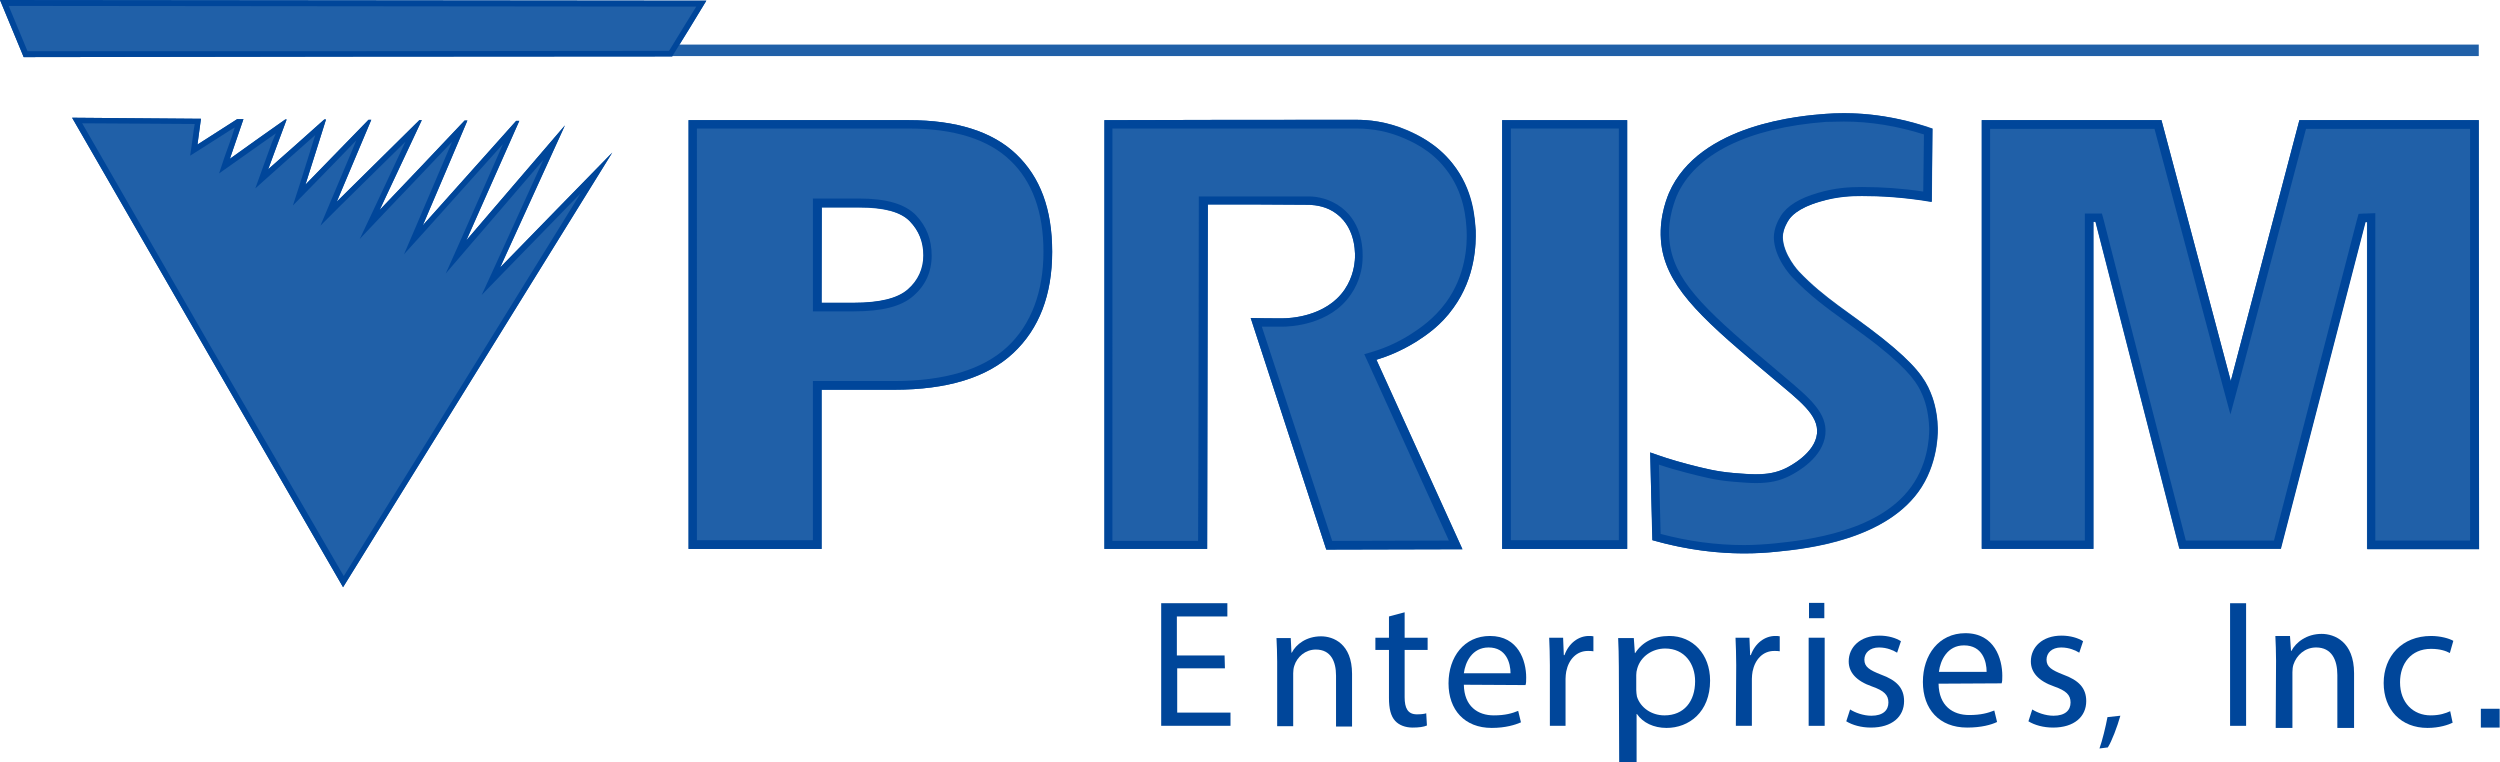
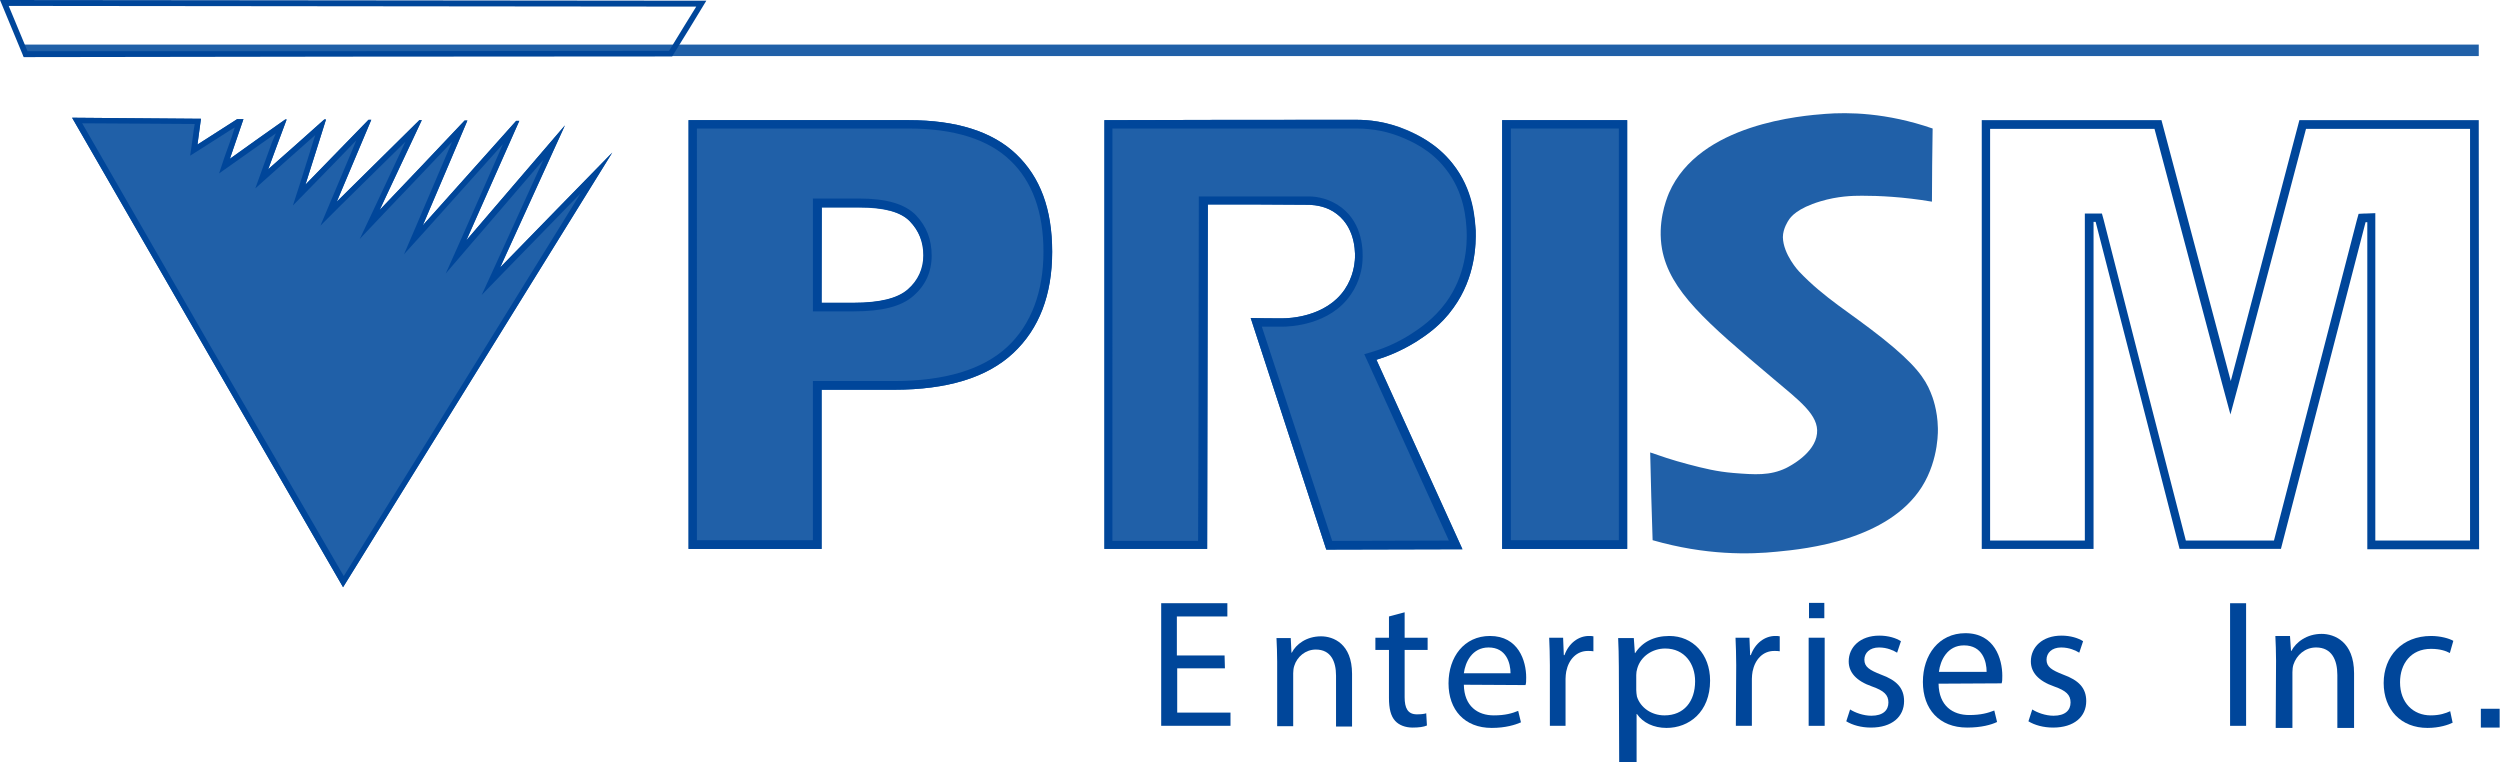
<svg xmlns="http://www.w3.org/2000/svg" version="1.1" id="a" x="0px" y="0px" viewBox="0 0 717.8 218.8" style="enable-background:new 0 0 717.8 218.8;" xml:space="preserve">
  <style type="text/css">
	.st0{fill:#2060A8;}
	.st1{fill:#00469A;}
</style>
  <rect x="6.6" y="12.8" class="st0" width="705.1" height="3.3" />
  <g>
-     <path class="st0" d="M193,16.2c3.3-5.3,6.6-10.7,9.8-16C135.2,0.1,67.6,0.1,0,0c2.3,5.5,4.5,10.9,6.8,16.4   C68.9,16.3,130.9,16.2,193,16.2L193,16.2z" />
    <path class="st1" d="M2.5,1.7l98.9,0.1l98.5,0.1l-3.4,5.5l-4.4,7.2l-95.9,0.1L7.9,14.7L2.5,1.7 M0,0l6.8,16.4   c62.1-0.1,124.1-0.2,186.2-0.2c3.3-5.3,6.6-10.7,9.8-16C135.2,0.1,67.6,0.1,0,0L0,0L0,0z" />
  </g>
  <g>
    <path class="st1" d="M351.7,191.9h-13.7v12.7h15.3v3.8h-19.9v-35.2h19v3.8h-14.5v11.2h13.7L351.7,191.9L351.7,191.9z" />
    <path class="st1" d="M366.7,190c0-2.6-0.1-4.7-0.2-6.8h4.1l0.2,4.2h0.1c1.2-2.4,4.2-4.7,8.4-4.7c3.5,0,8.9,2.1,8.9,10.8v15.1h-4.6   v-14.6c0-4.1-1.5-7.5-5.8-7.5c-3,0-5.4,2.1-6.2,4.7c-0.2,0.6-0.3,1.4-0.3,2.1v15.2h-4.6V190L366.7,190z" />
    <path class="st1" d="M403.3,175.8v7.3h6.6v3.5h-6.6v13.6c0,3.1,0.9,4.9,3.5,4.9c1.2,0,2.1-0.1,2.7-0.3l0.2,3.5   c-0.9,0.4-2.3,0.6-4.1,0.6c-2.1,0-3.9-0.7-5-1.9c-1.3-1.4-1.8-3.6-1.8-6.6v-13.8h-3.9v-3.5h3.9V177L403.3,175.8L403.3,175.8z" />
    <path class="st1" d="M420.3,196.6c0.1,6.2,4,8.8,8.6,8.8c3.3,0,5.3-0.6,7-1.3l0.8,3.3c-1.6,0.7-4.4,1.6-8.4,1.6   c-7.8,0-12.4-5.2-12.4-12.8s4.5-13.6,11.9-13.6c8.2,0,10.4,7.2,10.4,11.9c0,1,0,1.7-0.2,2.2L420.3,196.6L420.3,196.6z M433.7,193.3   c0-2.9-1.2-7.4-6.3-7.4c-4.7,0-6.7,4.2-7.1,7.4H433.7z" />
    <path class="st1" d="M445,191c0-3-0.1-5.5-0.2-7.9h4l0.2,5h0.2c1.2-3.4,4-5.5,7-5.5c0.5,0,0.9,0,1.3,0.1v4.3   c-0.5-0.1-0.9-0.1-1.6-0.1c-3.2,0-5.5,2.4-6.2,5.9c-0.1,0.6-0.2,1.4-0.2,2.1v13.5H445L445,191L445,191z" />
    <path class="st1" d="M464.8,191.4c0-3.2-0.1-5.9-0.2-8.2h4.5l0.3,4.3h0.1c2-3.1,5.3-4.9,9.8-4.9c6.7,0,11.7,5.2,11.7,12.8   c0,9.1-6.1,13.6-12.5,13.6c-3.7,0-6.8-1.5-8.5-4h-0.1v13.8h-5L464.8,191.4L464.8,191.4z M469.8,198.1c0,0.6,0.1,1.3,0.2,1.9   c1,3.2,4.2,5.4,7.9,5.4c5.6,0,8.8-4,8.8-9.8c0-5-3-9.4-8.6-9.4c-3.6,0-7,2.2-8,5.7c-0.2,0.6-0.3,1.3-0.3,1.9L469.8,198.1   L469.8,198.1z" />
    <path class="st1" d="M498.5,191c0-3-0.1-5.5-0.2-7.9h4l0.2,5h0.2c1.2-3.4,4-5.5,7-5.5c0.5,0,0.9,0,1.3,0.1v4.3   c-0.5-0.1-0.9-0.1-1.6-0.1c-3.2,0-5.5,2.4-6.2,5.9c-0.1,0.6-0.2,1.4-0.2,2.1v13.5h-4.6L498.5,191L498.5,191z" />
    <path class="st1" d="M519.3,208.4v-25.3h4.6v25.3H519.3z M523.8,177.5h-4.4v-4.4h4.4V177.5z" />
    <path class="st1" d="M531.2,203.7c1.4,0.9,3.8,1.8,6.1,1.8c3.4,0,4.9-1.6,4.9-3.8s-1.3-3.4-4.7-4.6c-4.6-1.6-6.7-4.1-6.7-7.2   c0-4.1,3.3-7.4,8.8-7.4c2.6,0,4.8,0.7,6.2,1.6l-1.1,3.3c-1-0.6-2.8-1.5-5.2-1.5c-2.7,0-4.2,1.6-4.2,3.5c0,2.1,1.5,3,4.8,4.3   c4.4,1.6,6.6,3.8,6.6,7.6c0,4.5-3.5,7.6-9.5,7.6c-2.8,0-5.3-0.7-7.1-1.8L531.2,203.7L531.2,203.7z" />
    <path class="st1" d="M556.6,196.3c0.1,6.4,4.1,9,8.8,9c3.4,0,5.4-0.6,7.2-1.3l0.8,3.3c-1.7,0.8-4.5,1.6-8.6,1.6   c-8,0-12.7-5.3-12.7-13.1s4.6-14,12.2-14c8.4,0,10.6,7.4,10.6,12.2c0,1,0,1.7-0.2,2.2L556.6,196.3L556.6,196.3z M570.4,192.9   c0-3-1.2-7.6-6.5-7.6c-4.8,0-6.8,4.3-7.2,7.6H570.4L570.4,192.9z" />
    <path class="st1" d="M583.5,203.7c1.4,0.9,3.8,1.8,6.1,1.8c3.4,0,4.9-1.6,4.9-3.8s-1.3-3.4-4.7-4.6c-4.6-1.6-6.7-4.1-6.7-7.2   c0-4.1,3.3-7.4,8.8-7.4c2.6,0,4.8,0.7,6.2,1.6l-1.1,3.3c-1-0.6-2.8-1.5-5.2-1.5c-2.7,0-4.2,1.6-4.2,3.5c0,2.1,1.5,3,4.8,4.3   c4.4,1.6,6.6,3.8,6.6,7.6c0,4.5-3.5,7.6-9.5,7.6c-2.8,0-5.3-0.7-7.1-1.8L583.5,203.7L583.5,203.7z" />
-     <path class="st1" d="M602.8,214.9c0.8-2.2,1.8-6.3,2.3-9l3.7-0.4c-0.9,3.2-2.5,7.4-3.6,9.1L602.8,214.9L602.8,214.9z" />
    <path class="st1" d="M644.9,173.2v35.2h-4.6v-35.2H644.9z" />
    <path class="st1" d="M653.5,189.7c0-2.8-0.1-4.9-0.2-7.1h4.2l0.3,4.3h0.1c1.3-2.5,4.4-4.9,8.7-4.9c3.6,0,9.3,2.2,9.3,11.3V209h-4.8   v-15.2c0-4.3-1.6-7.9-6.1-7.9c-3.2,0-5.6,2.2-6.5,4.9c-0.2,0.6-0.3,1.4-0.3,2.2V209h-4.8L653.5,189.7L653.5,189.7z" />
    <path class="st1" d="M704.2,207.5c-1.2,0.6-3.8,1.5-7.2,1.5c-7.6,0-12.6-5.2-12.6-12.9s5.3-13.5,13.6-13.5c2.7,0,5.2,0.7,6.4,1.4   l-1,3.5c-1.1-0.6-2.8-1.2-5.4-1.2c-5.8,0-8.9,4.3-8.9,9.6c0,5.9,3.8,9.5,8.8,9.5c2.6,0,4.3-0.6,5.6-1.2L704.2,207.5L704.2,207.5z" />
    <rect x="712.3" y="203.5" class="st1" width="5.4" height="5.4" />
  </g>
  <g>
    <path class="st0" d="M473.8,129.9c2.6,0.9,6.3,2.2,10.9,3.4c4.6,1.2,8.2,2.1,13,2.5c6.2,0.5,10.5,0.8,15.1-1.4   c1-0.5,8.3-4.2,8.9-9.9c0.6-5.3-5-9.4-12.7-15.9c-19.1-16.1-29.6-25.1-31.8-37.1c-1.3-7.4,1-13.7,2-16.1   c8.7-20,38.5-22.2,44.9-22.7c6.5-0.5,17.5-0.4,30.8,4.2c-0.1,7-0.2,14-0.2,21c-8.3-1.4-15.2-1.7-20.1-1.7c-2.7,0-6.9,0.1-11.9,1.6   c-6.7,2-8.6,4.5-9.2,5.5l0,0c0,0-1.6,2.3-1.6,4.8c0.1,5,4.6,9.8,4.6,9.8c7.4,7.8,14.7,11.8,24.1,19.3c9.4,7.5,12.1,11.5,13.7,15.4   c0.6,1.4,2,5.2,2.1,10.2c0,0,0.5,8.9-4.6,17c-9.7,15.3-33.1,17.8-41.6,18.6c-7.8,0.8-20.4,1.1-35.7-3.3   C474.2,146.7,474,138.3,473.8,129.9L473.8,129.9z" />
-     <path class="st1" d="M529.4,34.9c7.7,0,15.4,1.3,23,3.7l-0.1,8.7l-0.1,7.7c-5.9-0.9-11.8-1.3-17.5-1.3h-0.2   c-3.4,0-7.6,0.2-12.6,1.7c-5.2,1.5-8.8,3.7-10.6,6.6h0c-0.7,1.1-2,3.5-2,6.2c0.1,5.8,4.8,10.9,5.3,11.4c5,5.3,10,8.9,15.4,12.8   c2.8,2.1,5.8,4.2,9,6.7c9.7,7.7,11.7,11.3,13,14.4c1.2,2.8,1.8,6.2,1.9,9.4c0,0.1,0.4,8.3-4.3,15.6c-9,14.3-31.4,16.6-39.8,17.5   c-3,0.3-6.1,0.5-9.1,0.5c-8,0-16-1.1-23.9-3.2l-0.5-19.9c2.6,0.9,5.2,1.6,7.8,2.3c4.7,1.2,8.4,2.2,13.4,2.6   c2.5,0.2,4.6,0.4,6.7,0.4c3.8,0,6.8-0.6,9.7-2.1c2.2-1.1,9.5-5.2,10.2-11.9c0.6-6.1-4.5-10.4-11.5-16.3l-2-1.7   c-19.5-16.4-29-24.8-31-35.7c-1.2-6.4,0.7-11.9,1.8-14.7c5.2-12,20.4-19.6,42.8-21.3C526,35,527.7,34.9,529.4,34.9 M529.4,32.5   c-2,0-3.8,0.1-5.3,0.2c-6.4,0.5-36.2,2.7-44.9,22.7c-1,2.4-3.3,8.6-2,16.1c2.2,12,12.7,21.1,31.8,37.1c7.7,6.5,13.2,10.5,12.7,15.9   c-0.6,5.7-7.9,9.4-8.9,9.9c-2.8,1.4-5.5,1.8-8.6,1.8c-2,0-4.1-0.2-6.5-0.4c-4.8-0.4-8.3-1.3-13-2.5c-4.6-1.2-8.3-2.4-10.9-3.4   c0.2,8.4,0.4,16.8,0.6,25.2c10.2,2.9,19.2,3.8,26.3,3.8c3.6,0,6.8-0.2,9.4-0.5c8.6-0.9,32-3.4,41.6-18.6c5.1-8.1,4.6-17,4.6-17   c-0.1-5.1-1.5-8.8-2.1-10.2c-1.6-3.9-4.3-7.9-13.7-15.4c-9.4-7.4-16.7-11.4-24.1-19.2c0,0-4.5-4.8-4.6-9.8c0-2.4,1.6-4.8,1.6-4.8   l0,0c0.6-1,2.5-3.6,9.2-5.5c5-1.5,9.2-1.6,11.9-1.6h0.2c4.9,0,11.7,0.3,19.9,1.7c0.1-7,0.2-14,0.2-21   C544.7,33.4,535.9,32.5,529.4,32.5L529.4,32.5L529.4,32.5z" />
  </g>
  <g>
    <path class="st0" d="M197.7,34.5h63.2c13.8,0,24.1,3.3,30.9,9.8s10.3,15.9,10.3,28s-3.7,22.1-11.2,29.1c-7.5,7-18.9,10.5-34.2,10.5   h-20.8v45.7h-38.2L197.7,34.5L197.7,34.5z M235.9,87h9.3c7.3,0,12.5-1.3,15.5-3.8c3-2.6,4.5-5.8,4.5-9.8s-1.3-7.1-3.9-9.8   c-2.6-2.7-7.4-4-14.5-4h-10.8L235.9,87L235.9,87z" />
    <path class="st1" d="M260.9,36.9c13,0,22.9,3.1,29.2,9.2c6.3,6,9.5,14.8,9.5,26.2s-3.5,20.9-10.4,27.3c-7,6.5-17.9,9.8-32.5,9.8   h-23.3v45.7h-33.3V36.9H260.9 M233.4,89.4h11.8c8,0,13.6-1.4,17-4.4c3.5-3,5.3-6.9,5.3-11.6S266,65,263,61.8   c-3.1-3.2-8.4-4.8-16.3-4.8h-13.3V89.4 M260.9,34.5h-63.2v123.1h38.2v-45.7h20.8c15.3,0,26.7-3.5,34.2-10.5   c7.5-7,11.2-16.7,11.2-29.1s-3.4-21.4-10.3-28C285,37.8,274.6,34.5,260.9,34.5L260.9,34.5L260.9,34.5z M235.9,86.9V59.5h10.8   c7.1,0,11.9,1.3,14.5,4s3.9,6,3.9,9.8s-1.5,7.2-4.5,9.8c-3,2.6-8.1,3.8-15.5,3.8H235.9L235.9,86.9z" />
  </g>
  <g>
    <path class="st0" d="M431.3,34.5h35.9v123.1h-35.9V34.5z" />
    <path class="st1" d="M464.8,36.9v118.2h-31V36.9H464.8 M467.2,34.5h-35.9v123.1h35.9V34.5C467.2,34.5,467.2,34.5,467.2,34.5z" />
  </g>
  <g>
-     <path class="st0" d="M569,34.5h51.6l19.9,74.9l19.7-74.9h51.5v123.1h-32.1V63.7c-0.2,0-0.3,0-0.5,0l-24.3,93.8h-29.1   c-8-31.3-16.1-62.6-24.1-93.9h-0.6v93.9H569L569,34.5L569,34.5z" />
    <path class="st1" d="M709.2,37v118.2H682V61.2l-2.5,0.1h-0.5l-1.8,0.1l-0.5,1.8l-23.8,92h-25.3l-11.6-45.1L604,63.1l-0.5-1.8h-4.9   v93.9h-27.2V37h47.2l19.4,73.1l2.4,8.9l2.4-8.9L662.1,37H709.2 M711.7,34.5h-51.5l-19.7,74.9l-19.9-74.9H569v123.1h32.1V63.7h0.6   c8,31.3,16.1,62.6,24.1,93.9h29.1l24.3-93.8c0.2,0,0.3,0,0.5,0v93.9h32.1L711.7,34.5L711.7,34.5L711.7,34.5z" />
  </g>
  <g>
    <path class="st0" d="M416.9,46.8c-4.6-5.8-10.3-8.3-13-9.5c-5.9-2.5-11.2-2.9-14.4-2.9c-24.1,0-48.3,0-72.4,0.1v123.1h29.5   c0.1-33,0.1-66,0.2-98.9c9.7,0,19.4,0,29.2,0.1c1.7,0.1,5,0.4,7.9,2.7c5.7,4.4,5.2,12.1,5.1,13.2c-0.1,1-0.4,4.7-2.9,8.4   c-5.6,8.3-16.8,8.3-18,8.3c-3,0-6,0-9-0.1c7.2,22.2,14.5,44.3,21.7,66.5l39.1-0.1c-8.2-18.1-16.5-36.3-24.7-54.4   c3-0.9,7.1-2.5,11.6-5.3c2.6-1.7,6.9-4.5,10.5-9.6c6.4-8.8,6.5-18.5,6.4-22.2C423.3,62.6,422.9,54.3,416.9,46.8L416.9,46.8z" />
    <path class="st1" d="M389.5,36.9c4.7,0,9.2,0.9,13.4,2.7c2.3,1,7.8,3.3,12.1,8.8c5.6,7,5.9,14.8,6.1,17.8   c0.2,4.4-0.3,12.9-5.9,20.6c-3.5,4.8-7.6,7.5-9.9,9c-3.4,2.2-7,3.9-10.9,5.1l-2.7,0.8l1.2,2.6l13.7,30.2l9.4,20.7l-33.5,0.1   l-11.2-34.1l-9-27.4h1.1l4.5,0h0.2c2.2,0,13.8-0.4,19.8-9.3c2.6-3.8,3.2-7.6,3.3-9.6c0.2-3,0.1-10.6-6-15.3   c-3.3-2.5-6.9-3.2-9.4-3.2l-14.6,0l-14.6,0h-2.4v2.4l-0.1,65.7l-0.1,30.8h-24.6V36.9l35.4,0L389.5,36.9L389.5,36.9 M389.5,34.4   L389.5,34.4c-24.1,0-48.3,0-72.4,0.1v123.1h29.5c0.1-33,0.1-66,0.2-98.9c9.7,0,19.4,0,29.2,0.1c1.7,0.1,5,0.4,7.9,2.7   c5.7,4.4,5.2,12.1,5.1,13.2c-0.1,1-0.4,4.7-2.9,8.4c-5.4,7.9-15.9,8.3-17.8,8.3c-0.1,0-0.1,0-0.2,0c-3,0-6,0-9-0.1   c7.2,22.2,14.5,44.3,21.7,66.5l39.1-0.1c-8.2-18.1-16.5-36.3-24.7-54.4c3-0.9,7.1-2.5,11.6-5.3c2.6-1.7,6.9-4.5,10.5-9.6   c6.4-8.8,6.5-18.5,6.4-22.2c-0.2-3.5-0.6-11.7-6.6-19.2c-4.6-5.8-10.3-8.3-13-9.5C398,34.8,392.7,34.4,389.5,34.4L389.5,34.4   L389.5,34.4z" />
  </g>
  <g>
    <path class="st0" d="M143.6,76.8c6.2-13.6,12.4-27.2,18.6-40.8c-9.4,11-18.9,22-28.3,33c5.1-11.4,10.1-22.9,15.2-34.3   c-0.3,0-0.6,0-0.9,0c-8.9,10-17.9,20-26.8,30c4.3-10,8.5-20,12.8-30.1c-0.2,0-0.5,0-0.8,0c-8.1,8.6-16.2,17.1-24.4,25.7   c4-8.6,8.1-17.2,12.1-25.8c-0.2,0-0.5,0-0.7,0c-7.9,7.8-15.8,15.6-23.7,23.4c3.3-7.8,6.6-15.7,9.9-23.5c-0.3,0-0.5,0-0.8,0   c-6,6.2-12.1,12.4-18.1,18.6c2-6.2,3.9-12.4,5.9-18.7c-0.2,0-0.3,0-0.5,0c-5.3,4.8-10.7,9.5-16.1,14.3c1.8-4.8,3.5-9.6,5.3-14.3   h-0.4C76.6,38,71.3,41.8,66,45.6c1.3-3.8,2.6-7.6,3.9-11.4c-0.6,0-1.2,0-1.8,0c-3.8,2.4-7.6,4.9-11.4,7.3c0.3-2.5,0.7-4.9,1-7.4   l-37-0.3c25.9,44.9,51.8,89.9,77.8,134.8c25.8-41.6,51.5-83.2,77.3-124.8C165,54.9,154.3,65.9,143.6,76.8L143.6,76.8z" />
    <path class="st1" d="M23.6,35.4l17.1,0.1l15.2,0.1l-0.3,1.9l-0.5,3.7l-0.5,3.5l3-1.9l9.1-5.8l0.7-0.4l-0.9,2.8L64.5,45l-1.6,4.8   l4.1-2.9l8.2-5.8l4-2.8L78,41.1L75.5,48l-2.2,6.1l4.8-4.3l9-8l3.4-3l-4.3,13.7L84.1,59l4.8-4.9l7.6-7.8l5.8-6l-2,4.8l-5.1,12.1   L92,64.8l5.8-5.8l6.6-6.5l12-11.8l-8.8,18.8l-4.3,9.1l6.9-7.3l8.4-8.8l11.2-11.8l-3.5,8.2l-6.4,15l-3.9,9.1l6.6-7.3l20.7-23.1   l1.1-1.2l-11.9,27l-4.5,10.1l7.2-8.4l3.2-3.7l17.6-20.5l-13.8,30.3l-3.9,8.5l6.5-6.7l14.9-15.3l7-7.2l-39.4,63.7l-28.6,46.2   L61,100.4L23.6,35.4 M20.7,33.8c25.9,44.9,51.8,89.9,77.8,134.8C124.3,127,150,85.4,175.8,43.8c-10.8,11-21.5,22-32.2,33   c6.2-13.6,12.4-27.2,18.6-40.8c-9.4,11-18.9,22-28.3,33c5.1-11.4,10.1-22.9,15.2-34.3c-0.3,0-0.6,0-0.9,0c-8.9,10-17.9,20-26.8,30   c4.3-10,8.5-20,12.8-30.1c-0.2,0-0.5,0-0.8,0c-8.1,8.6-16.2,17.1-24.4,25.7c4-8.6,8.1-17.2,12.1-25.8c-0.2,0-0.5,0-0.7,0   c-7.9,7.8-15.8,15.6-23.7,23.4c3.3-7.8,6.6-15.7,9.9-23.5c-0.3,0-0.5,0-0.8,0c-6,6.2-12.1,12.4-18.1,18.6c2-6.2,3.9-12.4,5.9-18.7   c-0.2,0-0.3,0-0.5,0c-5.3,4.8-10.7,9.5-16.1,14.3c1.8-4.8,3.5-9.6,5.3-14.3h-0.4C76.6,38,71.3,41.8,66,45.6   c1.3-3.8,2.6-7.6,3.9-11.4c-0.6,0-1.2,0-1.8,0c-3.8,2.4-7.6,4.9-11.4,7.3c0.3-2.5,0.7-4.9,1-7.4C45.4,34,33,33.9,20.7,33.8   L20.7,33.8L20.7,33.8z" />
  </g>
</svg>